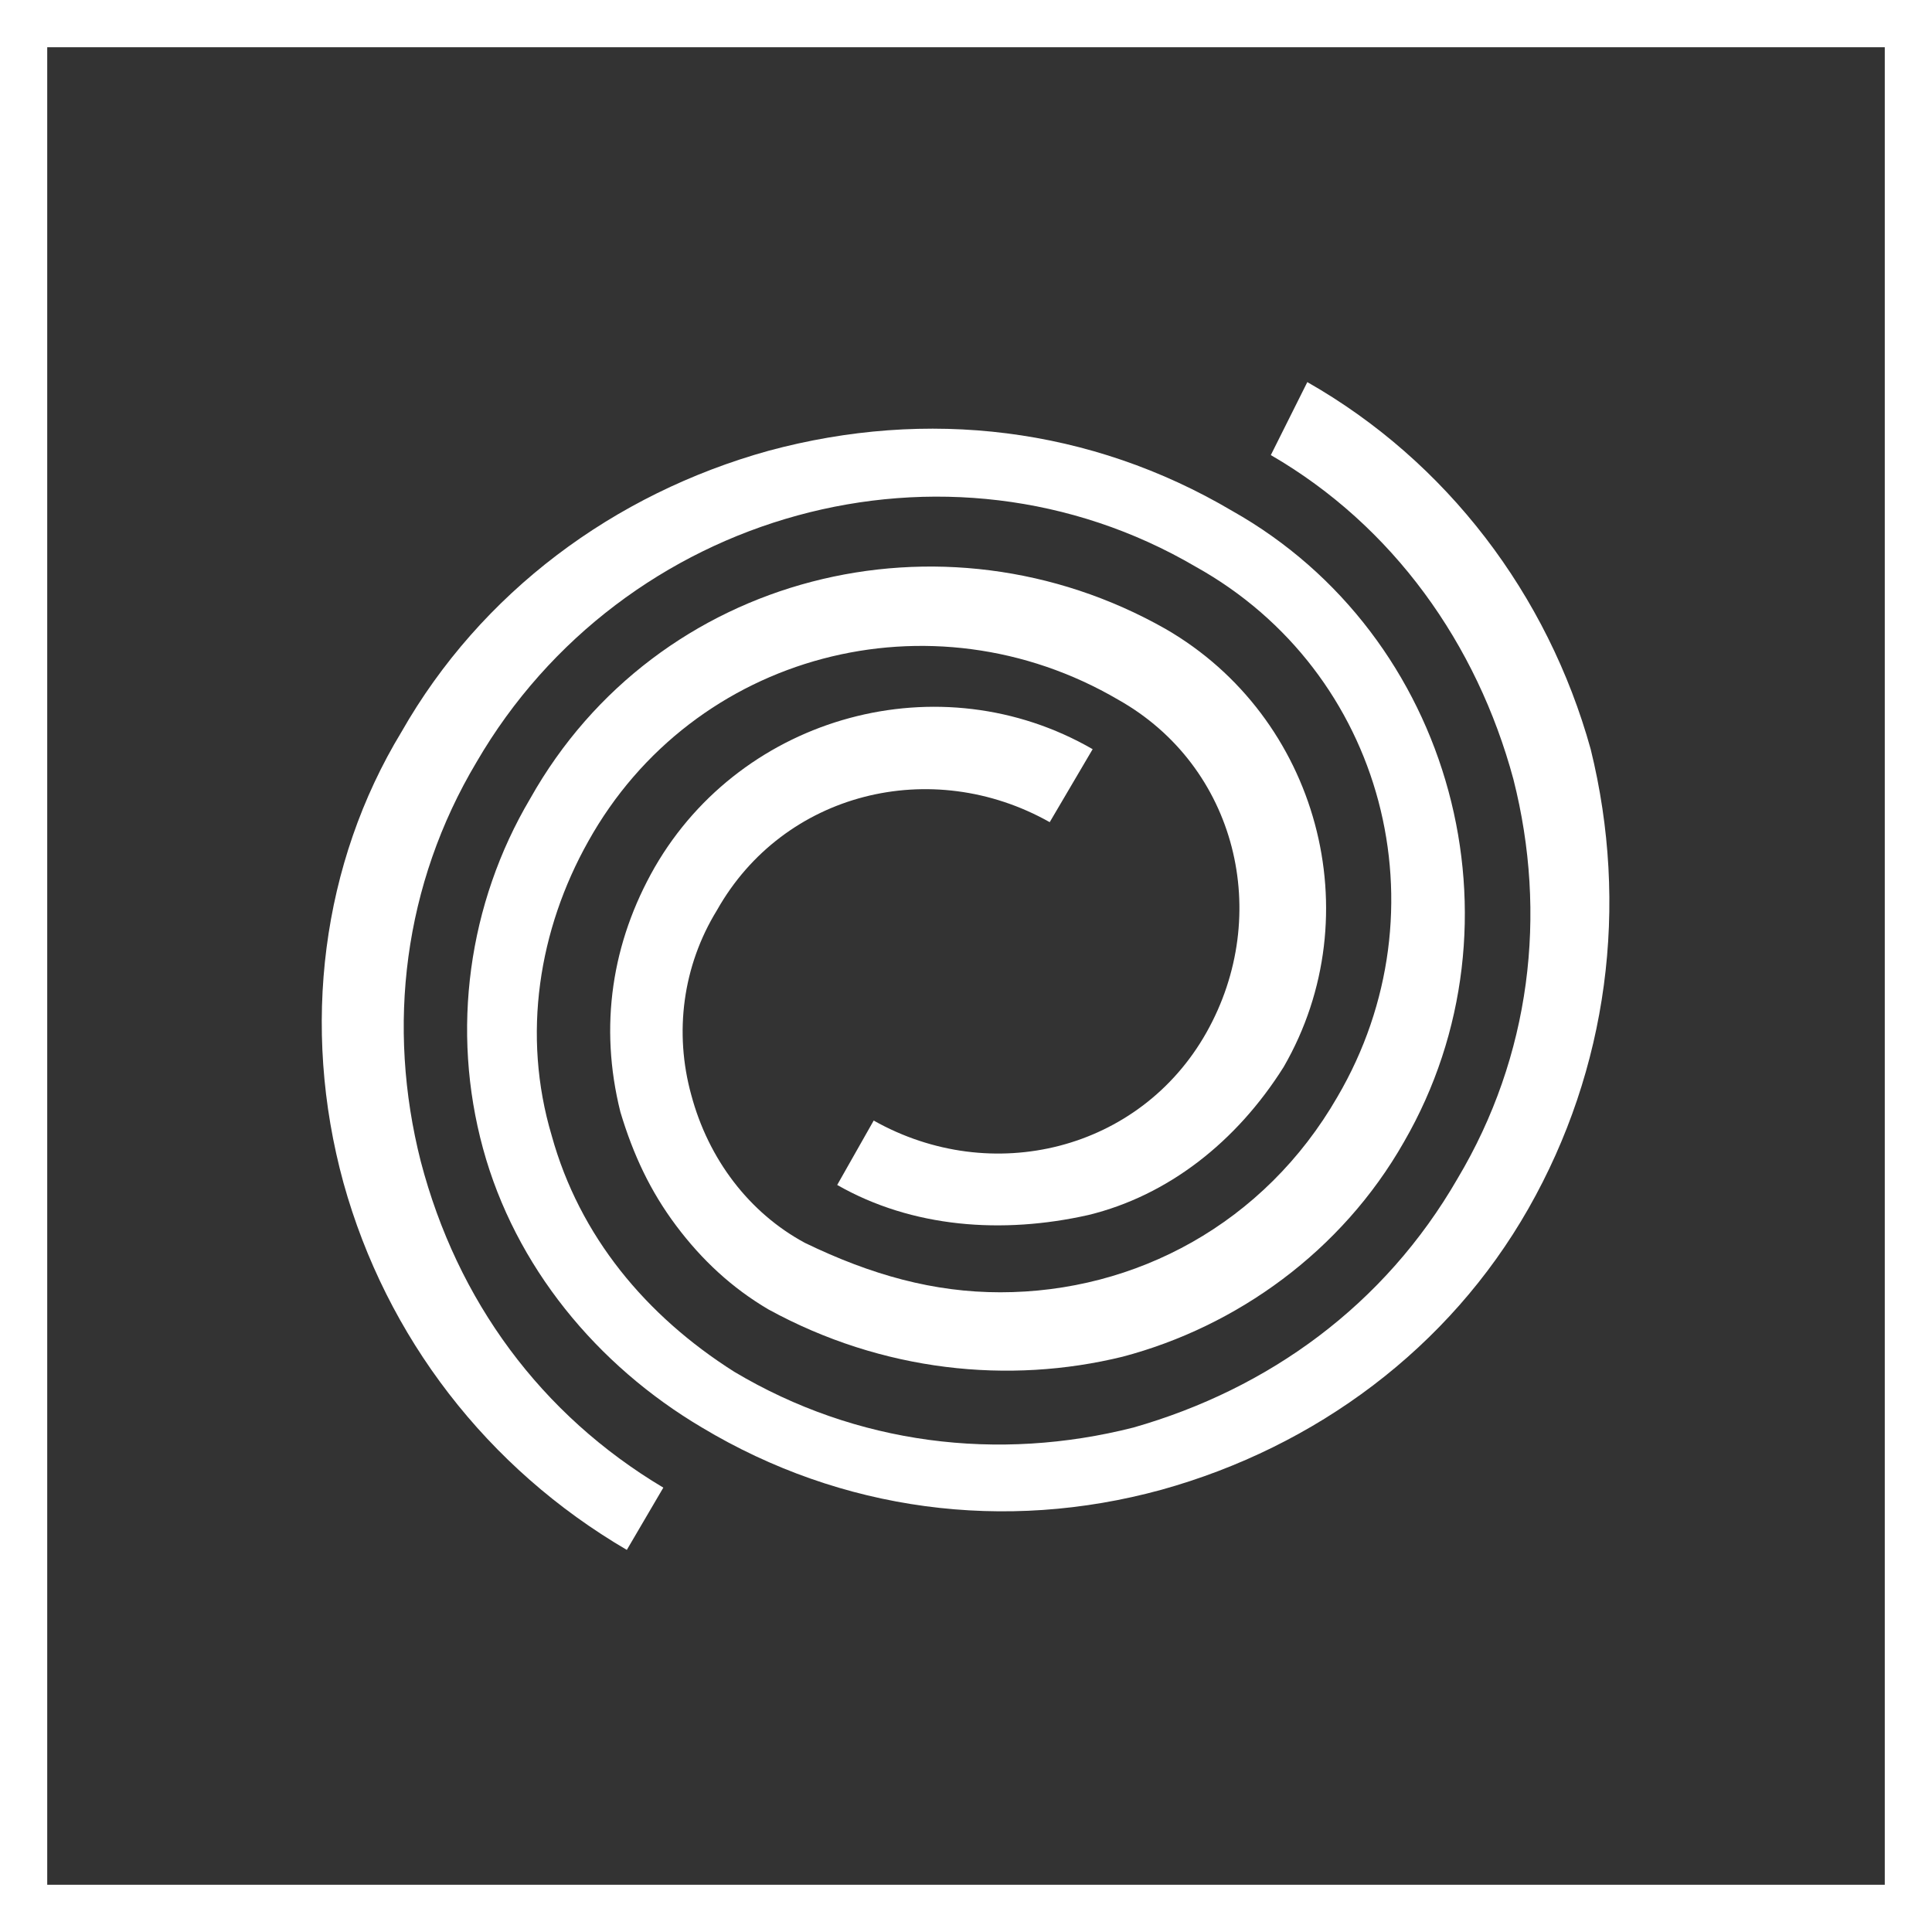
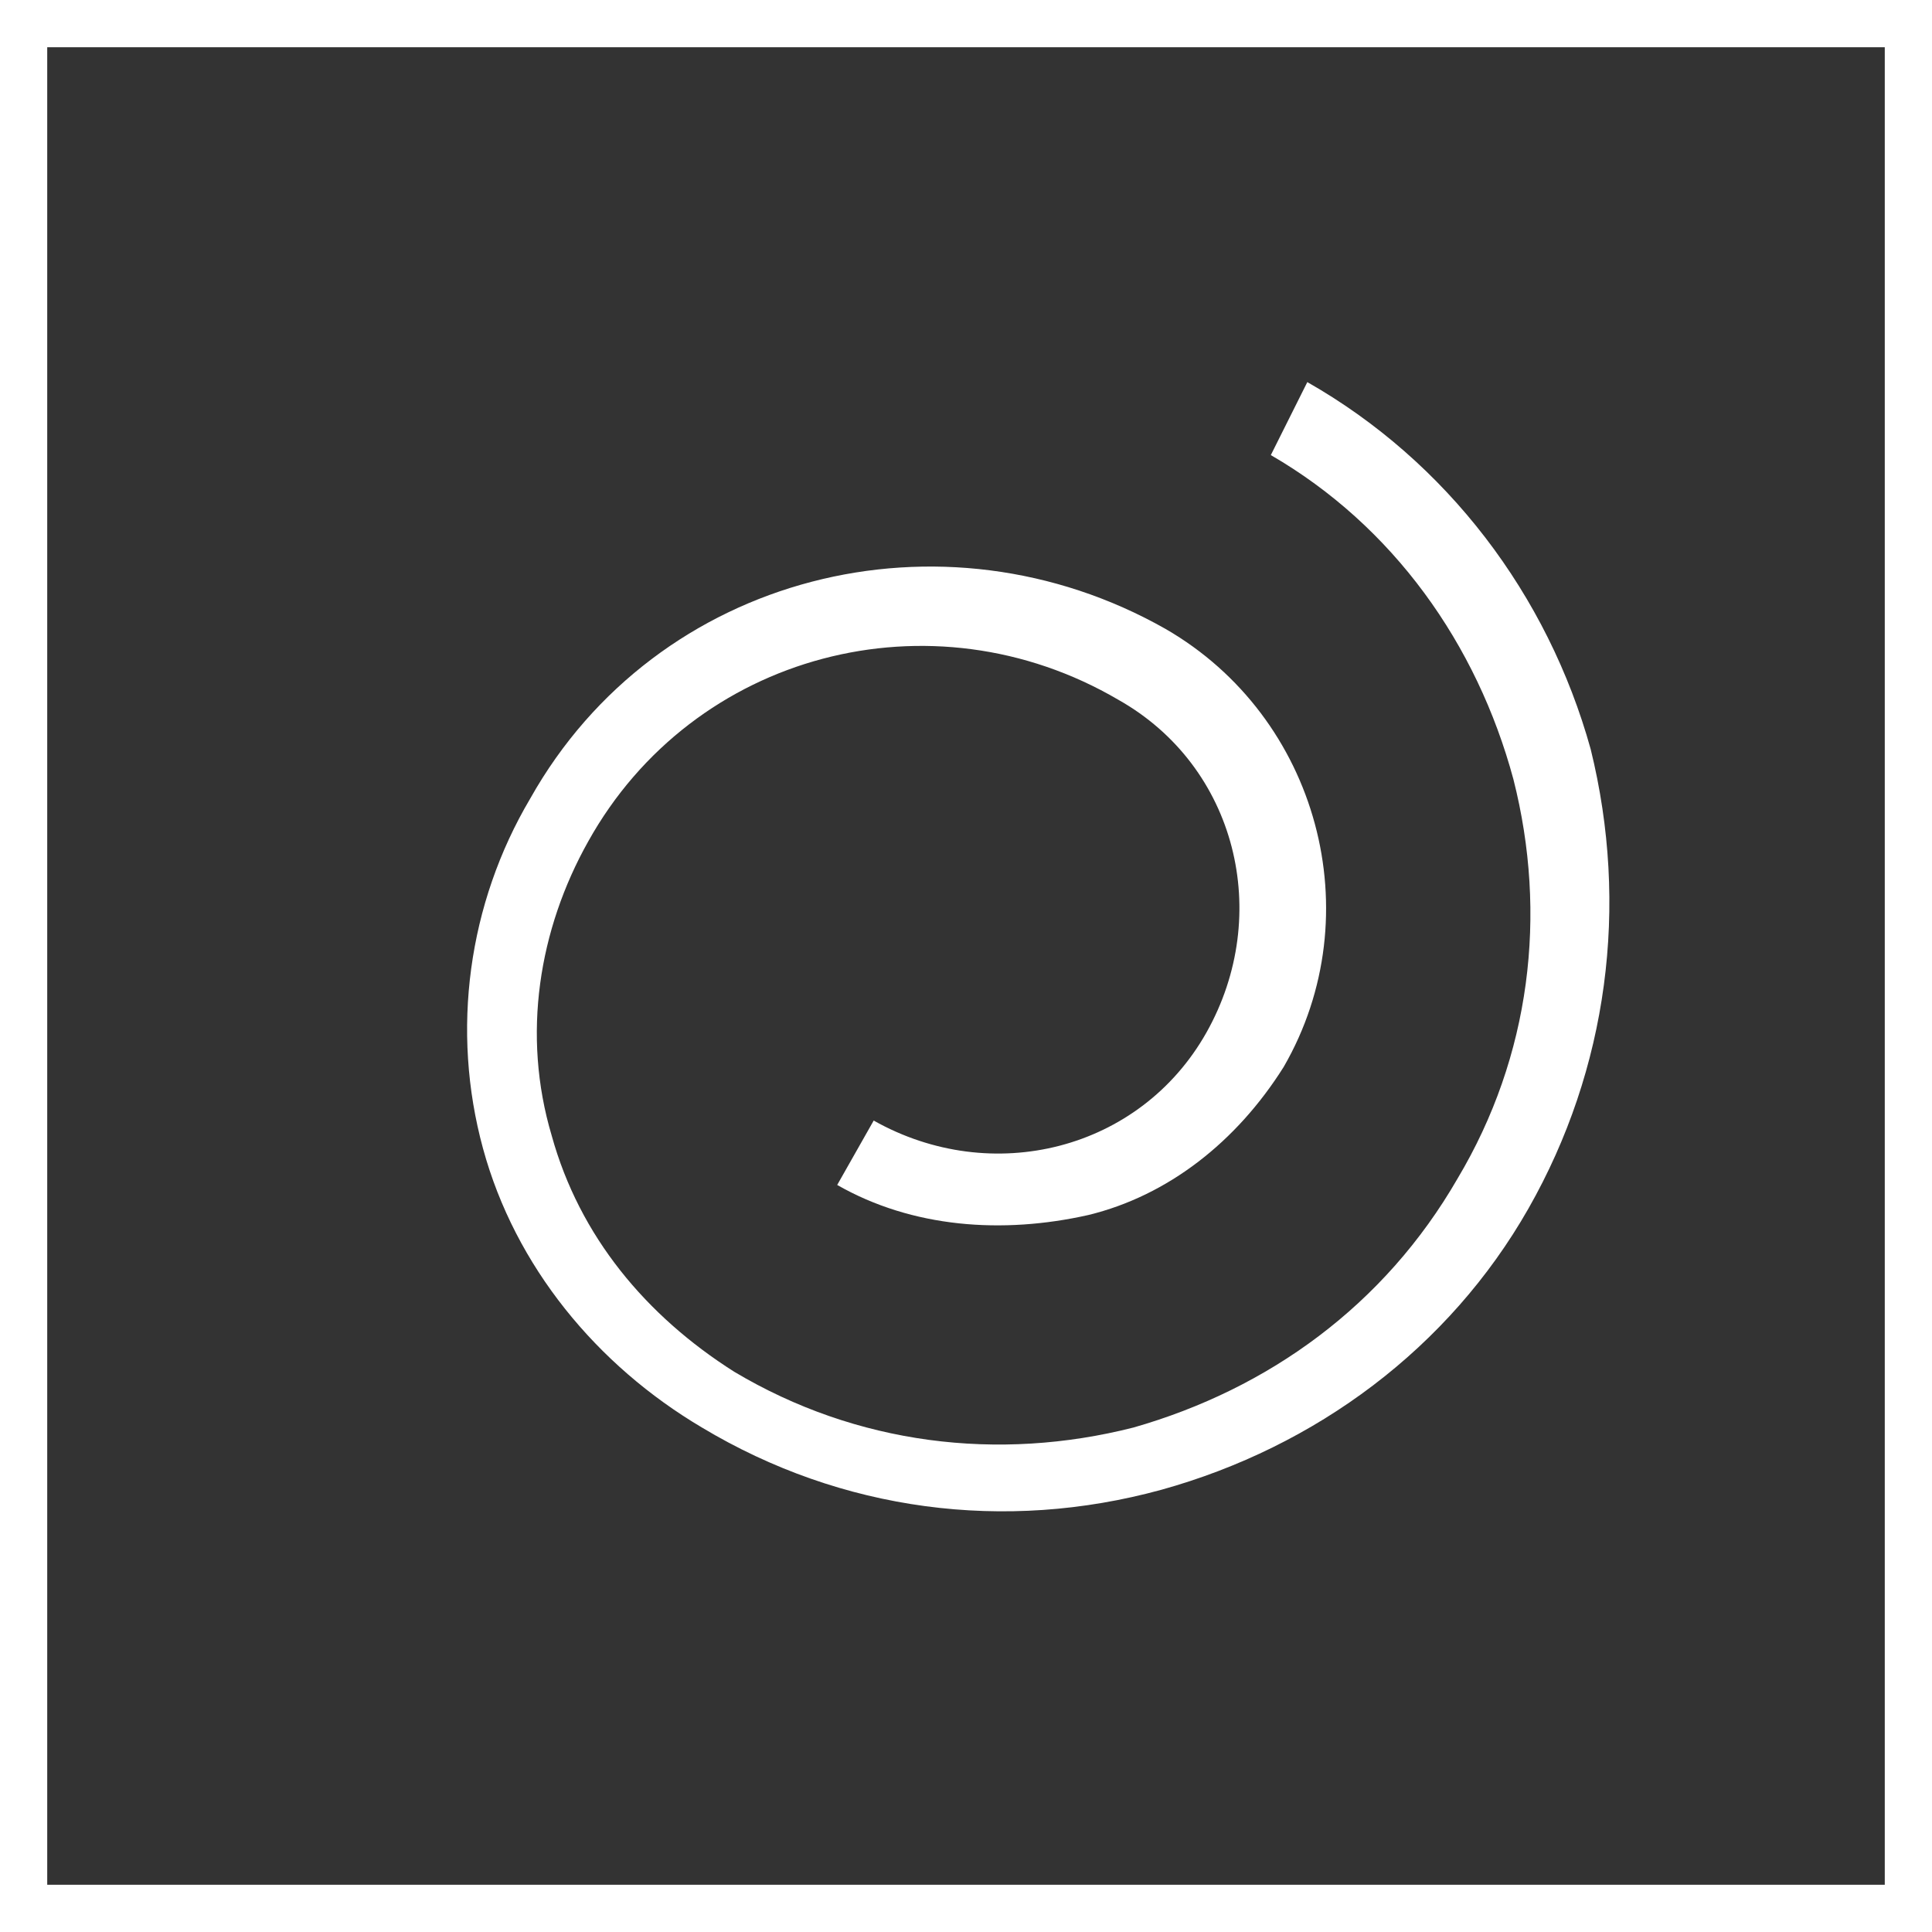
<svg xmlns="http://www.w3.org/2000/svg" version="1.1" id="Layer_1" x="0px" y="0px" viewBox="0 0 90 90" style="enable-background:new 0 0 90 90;" xml:space="preserve" width="90" height="90">
  <rect x="0" y="0" width="90" height="90" fill="#333333" stroke="none" />
  <style type="text/css">
	.st0{fill:#FFFFFF;}
</style>
  <g>
    <path class="st0" d="M0,0v90h90V0H0z M87.8,87.8H2.2V2.2h85.6V87.8z" />
    <path class="st0" d="M70.5,36.3c1.6,6.3,0.8,12.9-2.6,18.6c-3.4,5.9-8.8,9.8-15.1,11.6c-6.3,1.6-12.9,0.8-18.6-2.6   c-4.1-2.6-7.2-6.3-8.5-11c-1.4-4.7-0.6-9.6,1.7-13.7c4.9-8.8,16-11.7,24.7-6.6c5.5,3.1,7.2,10,4.1,15.5c-3.1,5.5-10,7.2-15.5,4.1   L39,55.2c3.5,2,7.7,2.3,11.7,1.4c3.7-0.9,6.9-3.4,9.1-6.9c4.1-7.1,1.6-16.3-5.5-20.4c-10.4-5.9-23.7-2.6-29.6,7.9   c-2.9,4.9-3.7,10.8-2.2,16.3s5.3,10.1,10.2,13c6.5,3.9,14.1,4.9,21.4,2.9c7.2-2,13.4-6.6,17.1-13.1c3.7-6.5,4.7-14.1,2.9-21.4   c-2-7.2-6.7-13.4-13.2-17.1l-1.7,3.4C64.9,24.5,68.8,30,70.5,36.3z" />
-     <path class="st0" d="M29.2,72.2l1.7-2.9c-5.7-3.4-9.6-8.7-11.3-15.2c-1.6-6.3-0.8-12.9,2.6-18.6c6.8-11.7,21.9-15.9,33.5-9.1   c8.8,4.9,11.7,16,6.6,24.7c-3.4,5.9-9.4,9.1-15.7,9.1c-3.1,0-6-0.8-9.1-2.3c-2.6-1.4-4.5-3.9-5.3-6.9c-0.8-2.9-0.4-6,1.2-8.6   c3.1-5.5,10-7.2,15.5-4.1l2-3.4c-7.1-4.1-16.3-1.6-20.4,5.5c-2,3.5-2.6,7.4-1.6,11.4c0.6,2,1.4,3.7,2.6,5.3s2.6,2.9,4.3,3.9   c5.3,2.9,11.2,3.5,16.5,2.2c5.3-1.4,10.2-4.9,13.1-10c5.9-10.2,2.3-23.6-8-29.4c-6.6-3.9-14.2-4.8-21.6-2.8   c-7.2,2-13.4,6.6-17.1,13.1C15,40.2,14,47.8,16,55.1C18,62.3,22.7,68.4,29.2,72.2z" />
  </g>
</svg>